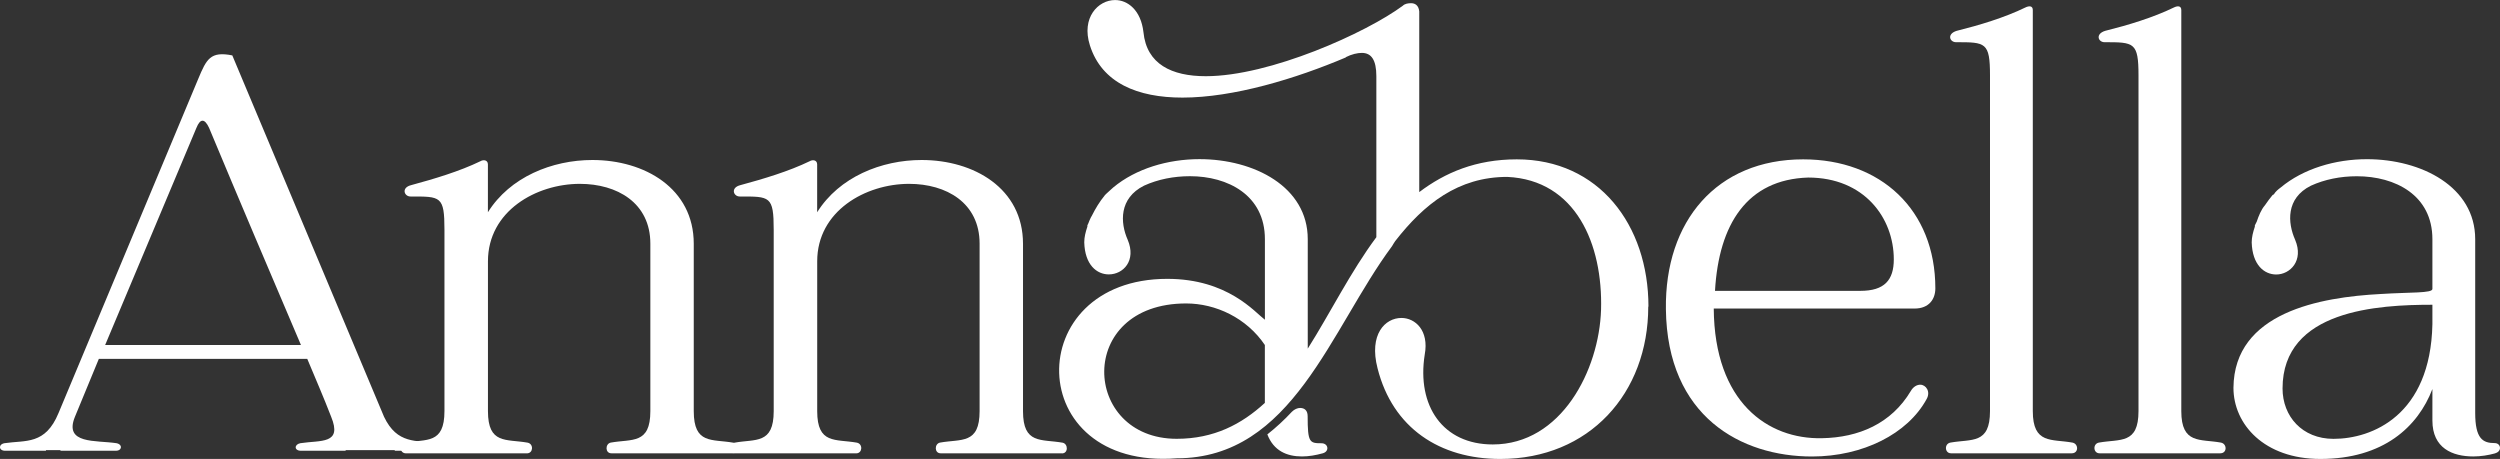
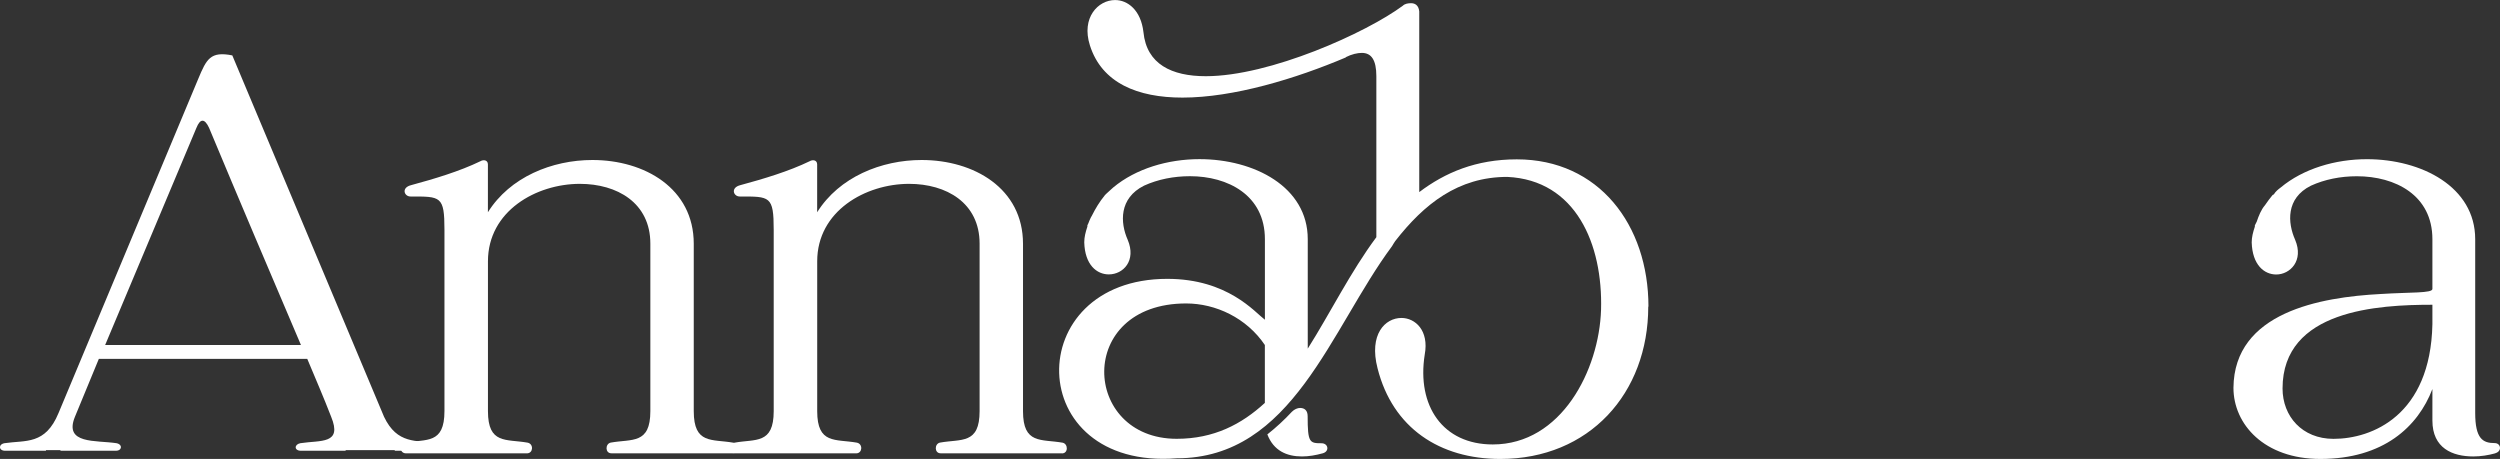
<svg xmlns="http://www.w3.org/2000/svg" id="Layer_2" data-name="Layer 2" viewBox="0 0 500 91.79">
  <rect x="0" y="0" width="500" height="91.79" fill="#333333" stroke="none" />
  <defs>
    <style> .cls-1 { fill: #fff; } </style>
  </defs>
  <g id="Layer_1-2" data-name="Layer 1">
    <g>
      <path class="cls-1" d="M60.19,69c-6.17-14.48-12.34-28.96-18.38-43.44-.88-1.89-1.76-1.89-2.52,0l-18.26,43.44h39.16ZM87.26,90.15h-8.31v-.13h-9.82v.13h-8.94c-1.38,0-1.38-1.26-.13-1.51,4.15-.63,8.44.25,6.17-5.29-1.51-3.9-3.15-7.68-4.78-11.58H19.77l-4.78,11.58c-2.27,5.54,4.16,4.66,8.31,5.29,1.26.25,1.13,1.51-.13,1.51h-11.08v-.13h-2.9v.13H1.01c-1.26,0-1.39-1.26-.13-1.51,4.28-.63,8.18.38,10.83-6.04,9.32-22.29,18.64-44.57,27.95-66.86,1.64-3.9,2.39-5.54,6.8-4.66l30.35,72.28c2.64,5.54,6.42,4.66,10.58,5.29,1.13.25,1.13,1.51-.13,1.51" />
      <path class="cls-1" d="M146.57,90.66h-24.3c-1.26,0-1.26-1.89-.13-2.14,4.28-.76,7.93.38,7.93-6.3v-33.49c0-8.18-6.67-11.96-14.1-11.96-8.69,0-18.38,5.41-18.38,15.49v29.97c0,6.67,3.65,5.54,7.93,6.3,1.26.25,1.13,2.14-.13,2.14h-24.18c-1.38,0-1.38-1.89-.13-2.14,4.16-.76,7.81.38,7.81-6.3v-36.26c0-6.8-.75-6.67-6.8-6.67-1.26,0-1.89-1.76.13-2.27,4.66-1.26,9.7-2.77,13.85-4.78.63-.38,1.51-.25,1.51.63v9.57c4.41-7.05,12.84-10.45,20.9-10.45,10.45,0,20.27,5.67,20.27,16.75v33.49c0,6.67,3.65,5.54,7.93,6.3,1.13.25,1.13,2.14-.13,2.14" />
      <path class="cls-1" d="M212.42,90.66h-24.3c-1.26,0-1.26-1.89-.13-2.14,4.28-.76,7.93.38,7.93-6.3v-33.49c0-8.18-6.67-11.96-14.1-11.96-8.69,0-18.38,5.41-18.38,15.49v29.97c0,6.67,3.65,5.54,7.93,6.3,1.26.25,1.13,2.14-.13,2.14h-24.18c-1.38,0-1.38-1.89-.13-2.14,4.15-.76,7.81.38,7.81-6.3v-36.26c0-6.8-.75-6.67-6.8-6.67-1.26,0-1.89-1.76.13-2.27,4.66-1.26,9.7-2.77,13.85-4.78.63-.38,1.51-.25,1.51.63v9.57c4.41-7.05,12.84-10.45,20.9-10.45,10.45,0,20.27,5.67,20.27,16.75v33.49c0,6.67,3.65,5.54,7.93,6.3,1.13.25,1.13,2.14-.13,2.14" />
      <path class="cls-1" d="M264.55,90.66c-1.38.38-2.77.63-4.16.63-3.02,0-5.67-1.13-6.92-4.41,1.76-1.39,3.4-2.9,4.91-4.53.5-.5,1.13-.76,1.64-.76.88,0,1.51.5,1.51,1.64,0,5.29.38,5.42,2.77,5.42,1.38,0,1.64,1.64.25,2.01M252.97,69c-3.65-5.41-9.82-8.31-15.74-8.31-22.16,0-20.9,27.07-1.89,27.07,7.43,0,12.97-2.9,17.63-7.18v-11.58ZM329.65,61.32c0,17.38-11.84,30.47-29.59,30.47-12.09,0-21.53-6.17-24.55-18.13-1.76-6.8,1.51-10.07,4.78-10.07,2.77,0,5.54,2.52,4.66,7.3-1.64,10.32,3.65,18,13.6,18,13.72,0,21.28-14.86,21.66-26.94.38-13.1-5.04-25.94-18.76-26.57-9.82,0-16.62,5.41-22.41,12.84-.25.38-.5.76-.63,1.01-12.34,16.62-19.89,42.43-43.06,42.43-30.85,2.39-31.23-35.89-1.89-35.89,12.09,0,17.5,6.67,19.52,8.18v-16.12c0-8.81-7.43-12.59-14.98-12.59-3.27,0-6.42.63-9.19,1.89-5.04,2.52-4.78,7.43-3.27,10.83,1.76,4.16-.88,6.92-3.78,6.92-2.39,0-4.79-1.89-4.91-6.42,0-1.01.25-2.02.63-3.15v-.25c.13-.25.25-.5.38-.88.13-.25.25-.63.5-1.01.76-1.51,1.51-2.77,2.64-4.16q.13-.13.25-.25c.5-.5,1.01-.88,1.39-1.26,4.53-3.78,10.95-5.67,17.25-5.67,10.96,0,21.66,5.54,21.66,15.99v21.91c4.53-7.18,8.56-15.36,13.72-22.29V15.24c0-3.27-1.01-4.66-2.9-4.66-.88,0-2.02.25-3.27.88h.13c-10.07,4.28-22.54,8.06-32.74,8.06-8.94,0-16.12-2.9-18.51-10.45-1.76-5.54,1.64-9.06,5.04-9.06,2.52,0,5.16,2.01,5.67,6.42.63,6.42,5.67,8.81,12.47,8.81,12.84,0,32.11-8.69,39.41-14.1.38-.38,1.01-.5,1.64-.5.76,0,1.51.38,1.64,1.64v36.14c5.16-3.9,11.33-6.55,19.52-6.55,16.37,0,26.32,13.1,26.32,29.46" />
-       <path class="cls-1" d="M378.76,51.88c0-8.31-5.92-16.37-17.12-16.37-12.21.38-17.88,9.32-18.64,22.66h29.09c4.79,0,6.67-2.14,6.67-6.3M382.92,61.7h-40.17c.13,18.76,10.83,26.19,21.66,25.94,7.3-.13,13.85-2.9,17.75-9.44.5-.88,1.26-1.26,1.89-1.26,1.13,0,2.14,1.38,1.26,2.9-3.78,6.92-12.72,11.46-22.92,11.46-14.1,0-28.96-7.93-29.21-29.46-.25-17.63,10.2-29.97,27.45-29.97,15.49,0,26.44,10.07,26.44,25.81,0,2.14-1.26,4.03-4.16,4.03" />
-       <path class="cls-1" d="M414.38,90.66h-24.18c-1.26,0-1.39-1.89-.13-2.14,4.28-.76,7.93.38,7.93-6.3V15.11c0-6.67-.88-6.67-6.8-6.67-1.26,0-1.89-1.64.13-2.27,4.53-1.13,9.57-2.64,13.72-4.66.76-.38,1.51-.38,1.51.5v80.21c0,6.67,3.78,5.54,7.93,6.3,1.26.25,1.26,2.14-.13,2.14" />
-       <path class="cls-1" d="M444.08,90.66h-24.18c-1.26,0-1.39-1.89-.13-2.14,4.28-.76,7.93.38,7.93-6.3V15.11c0-6.67-.88-6.67-6.8-6.67-1.26,0-1.89-1.64.13-2.27,4.53-1.13,9.57-2.64,13.72-4.66.76-.38,1.51-.38,1.51.5v80.21c0,6.67,3.78,5.54,7.93,6.3,1.26.25,1.26,2.14-.13,2.14" />
      <path class="cls-1" d="M486.48,64.85v-3.9c-10.83,0-29.97,1.01-29.97,16.75,0,5.54,3.9,10.07,10.2,10.07,7.68,0,19.39-4.66,19.77-22.92M499.07,90.66c-1.38.38-2.9.63-4.41.63-4.16,0-8.18-1.64-8.18-7.18v-6.3c-2.9,7.56-9.82,13.98-22.41,13.98-11.21,0-17.38-6.92-17.38-14.23.13-15.11,17.38-18.13,29.46-18.76,5.92-.38,10.33-.13,10.33-1.01v-9.95c0-8.81-7.43-12.59-15.11-12.59-3.27,0-6.42.63-9.19,1.89-5.04,2.52-4.66,7.43-3.15,10.83,1.76,4.16-1.01,6.93-3.78,6.93-2.39,0-4.78-1.89-4.91-6.42,0-1.01.25-2.02.63-3.15v-.25c.13-.25.25-.5.38-.76.38-1.13.88-2.39,1.64-3.27.5-.76,1.01-1.39,1.51-2.02q.13-.13.25-.13c.38-.63.88-1.01,1.38-1.39,4.53-3.78,10.95-5.67,17.25-5.67,10.95,0,21.66,5.54,21.66,15.99v34.75c0,5.16,1.51,6.04,3.9,6.04,1.26,0,1.51,1.64.13,2.02" />
    </g>
  </g>
</svg>